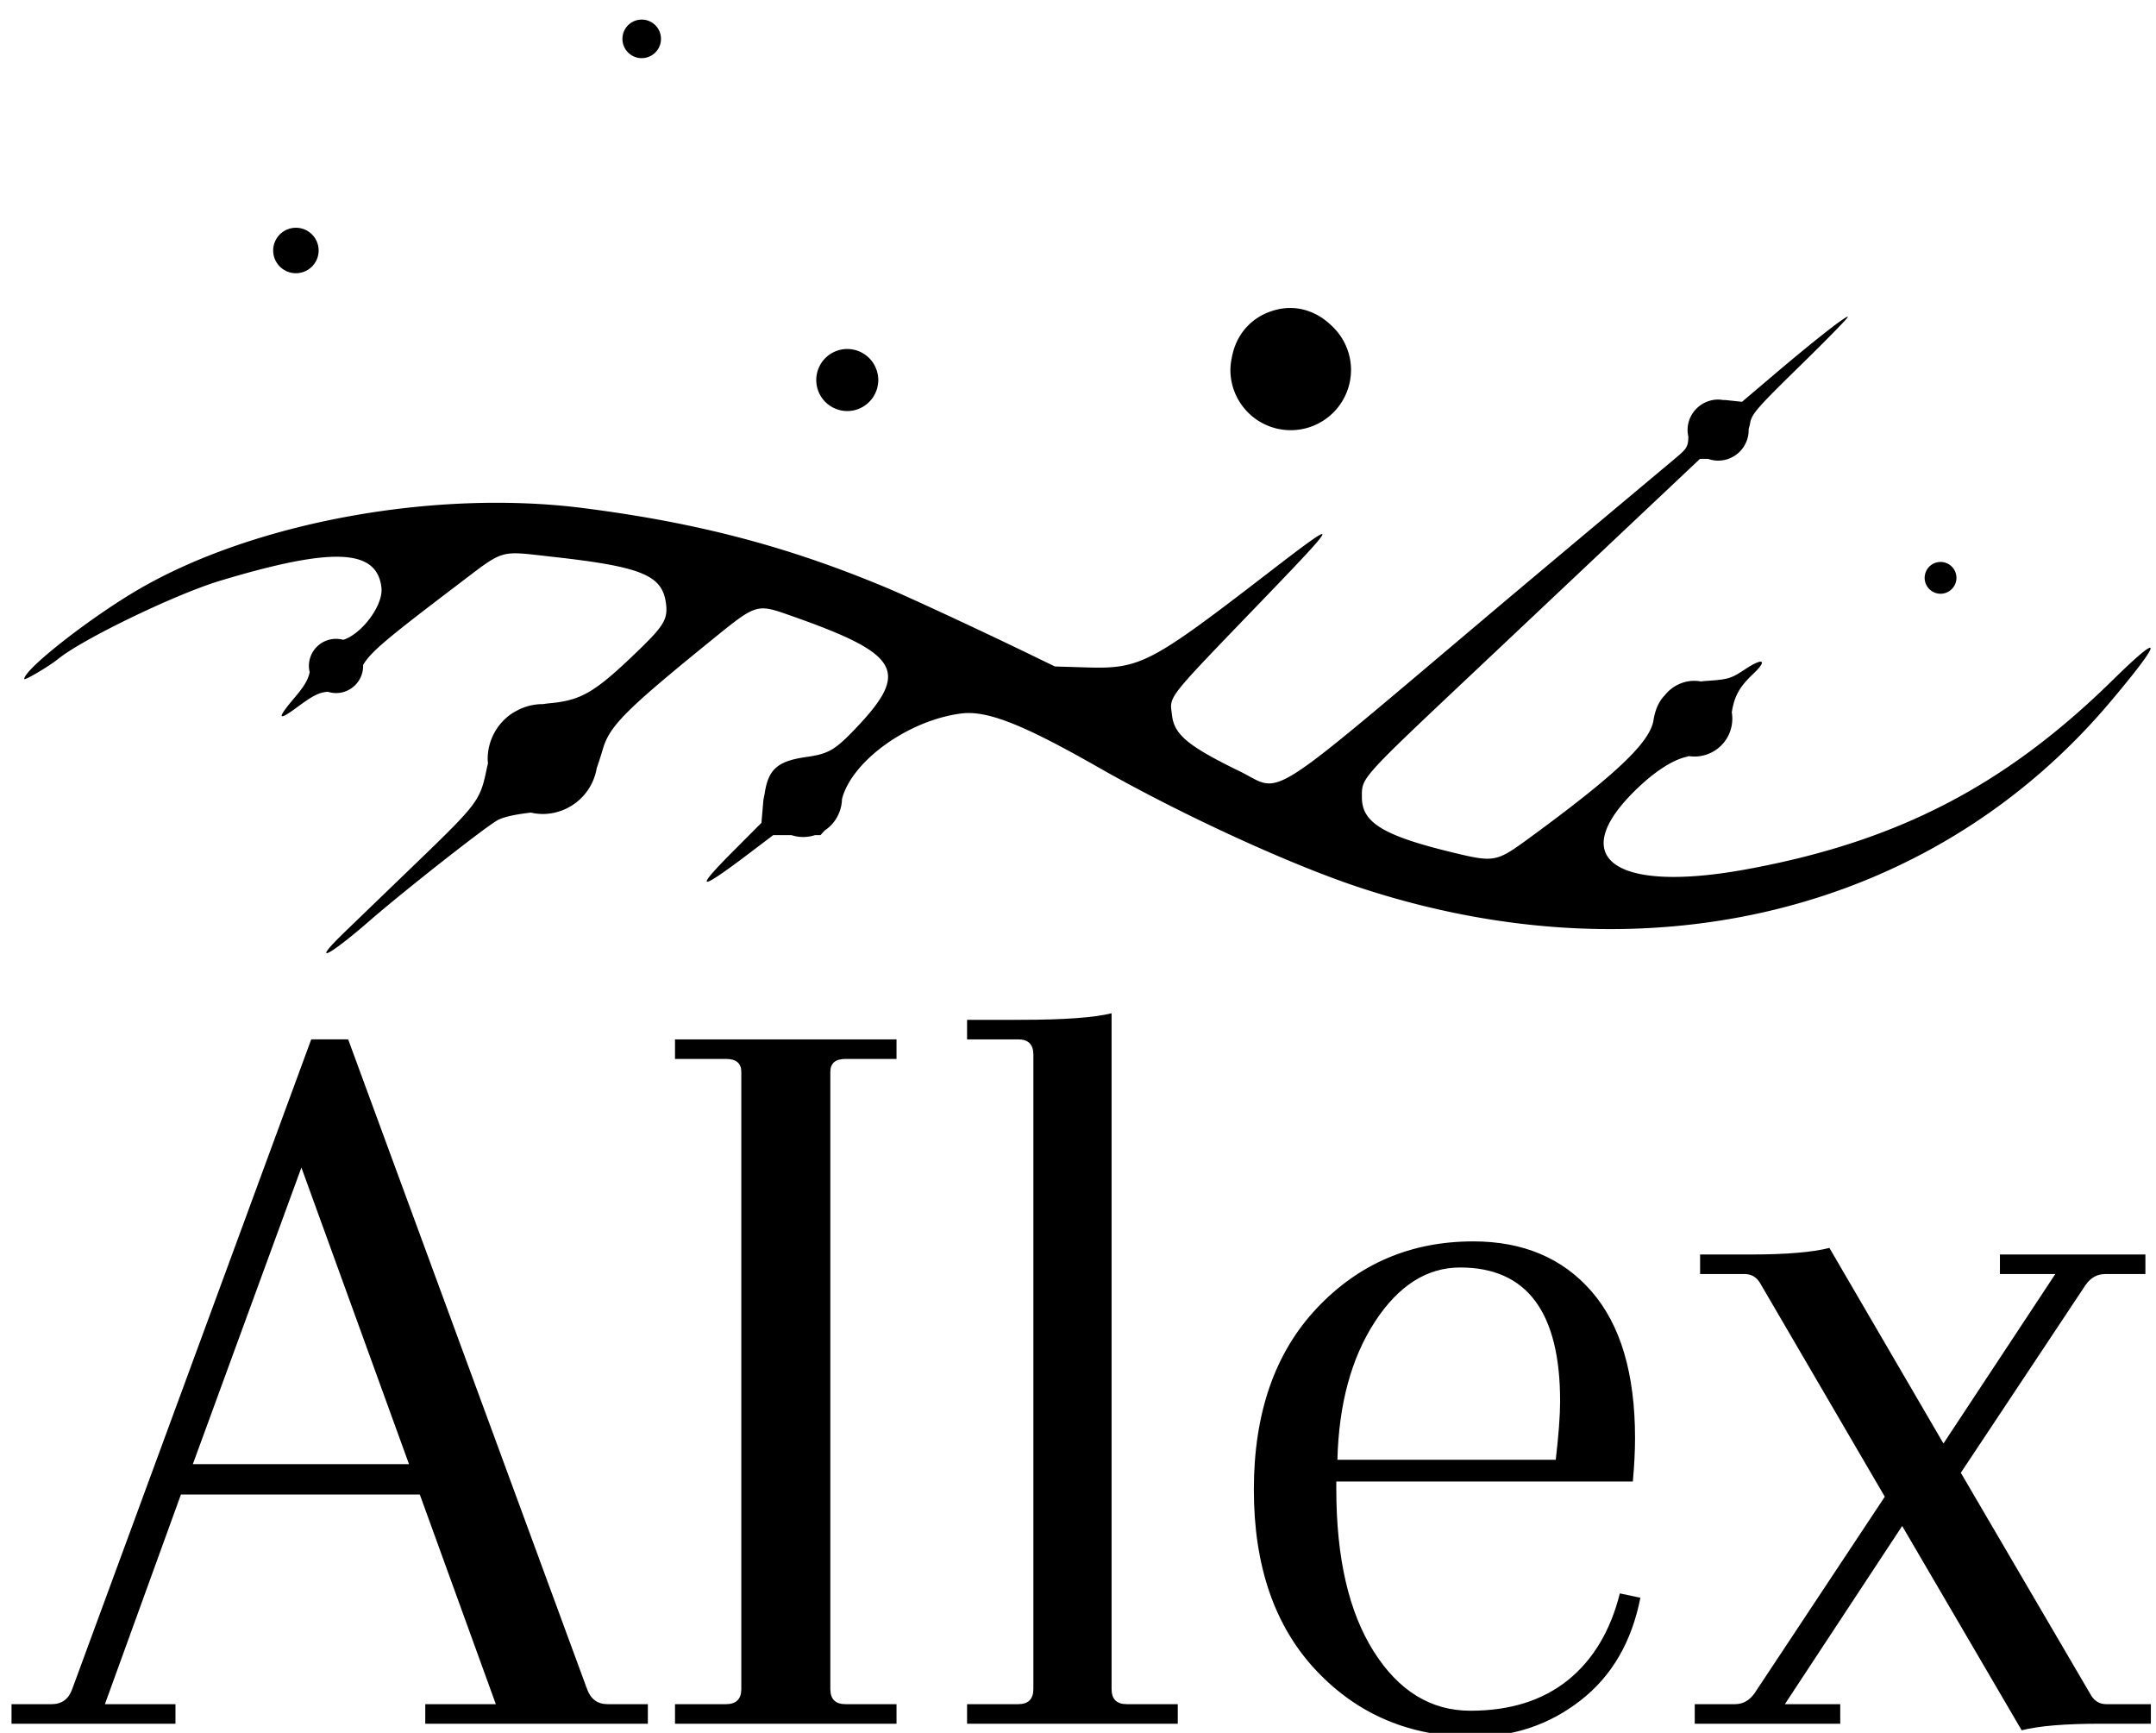
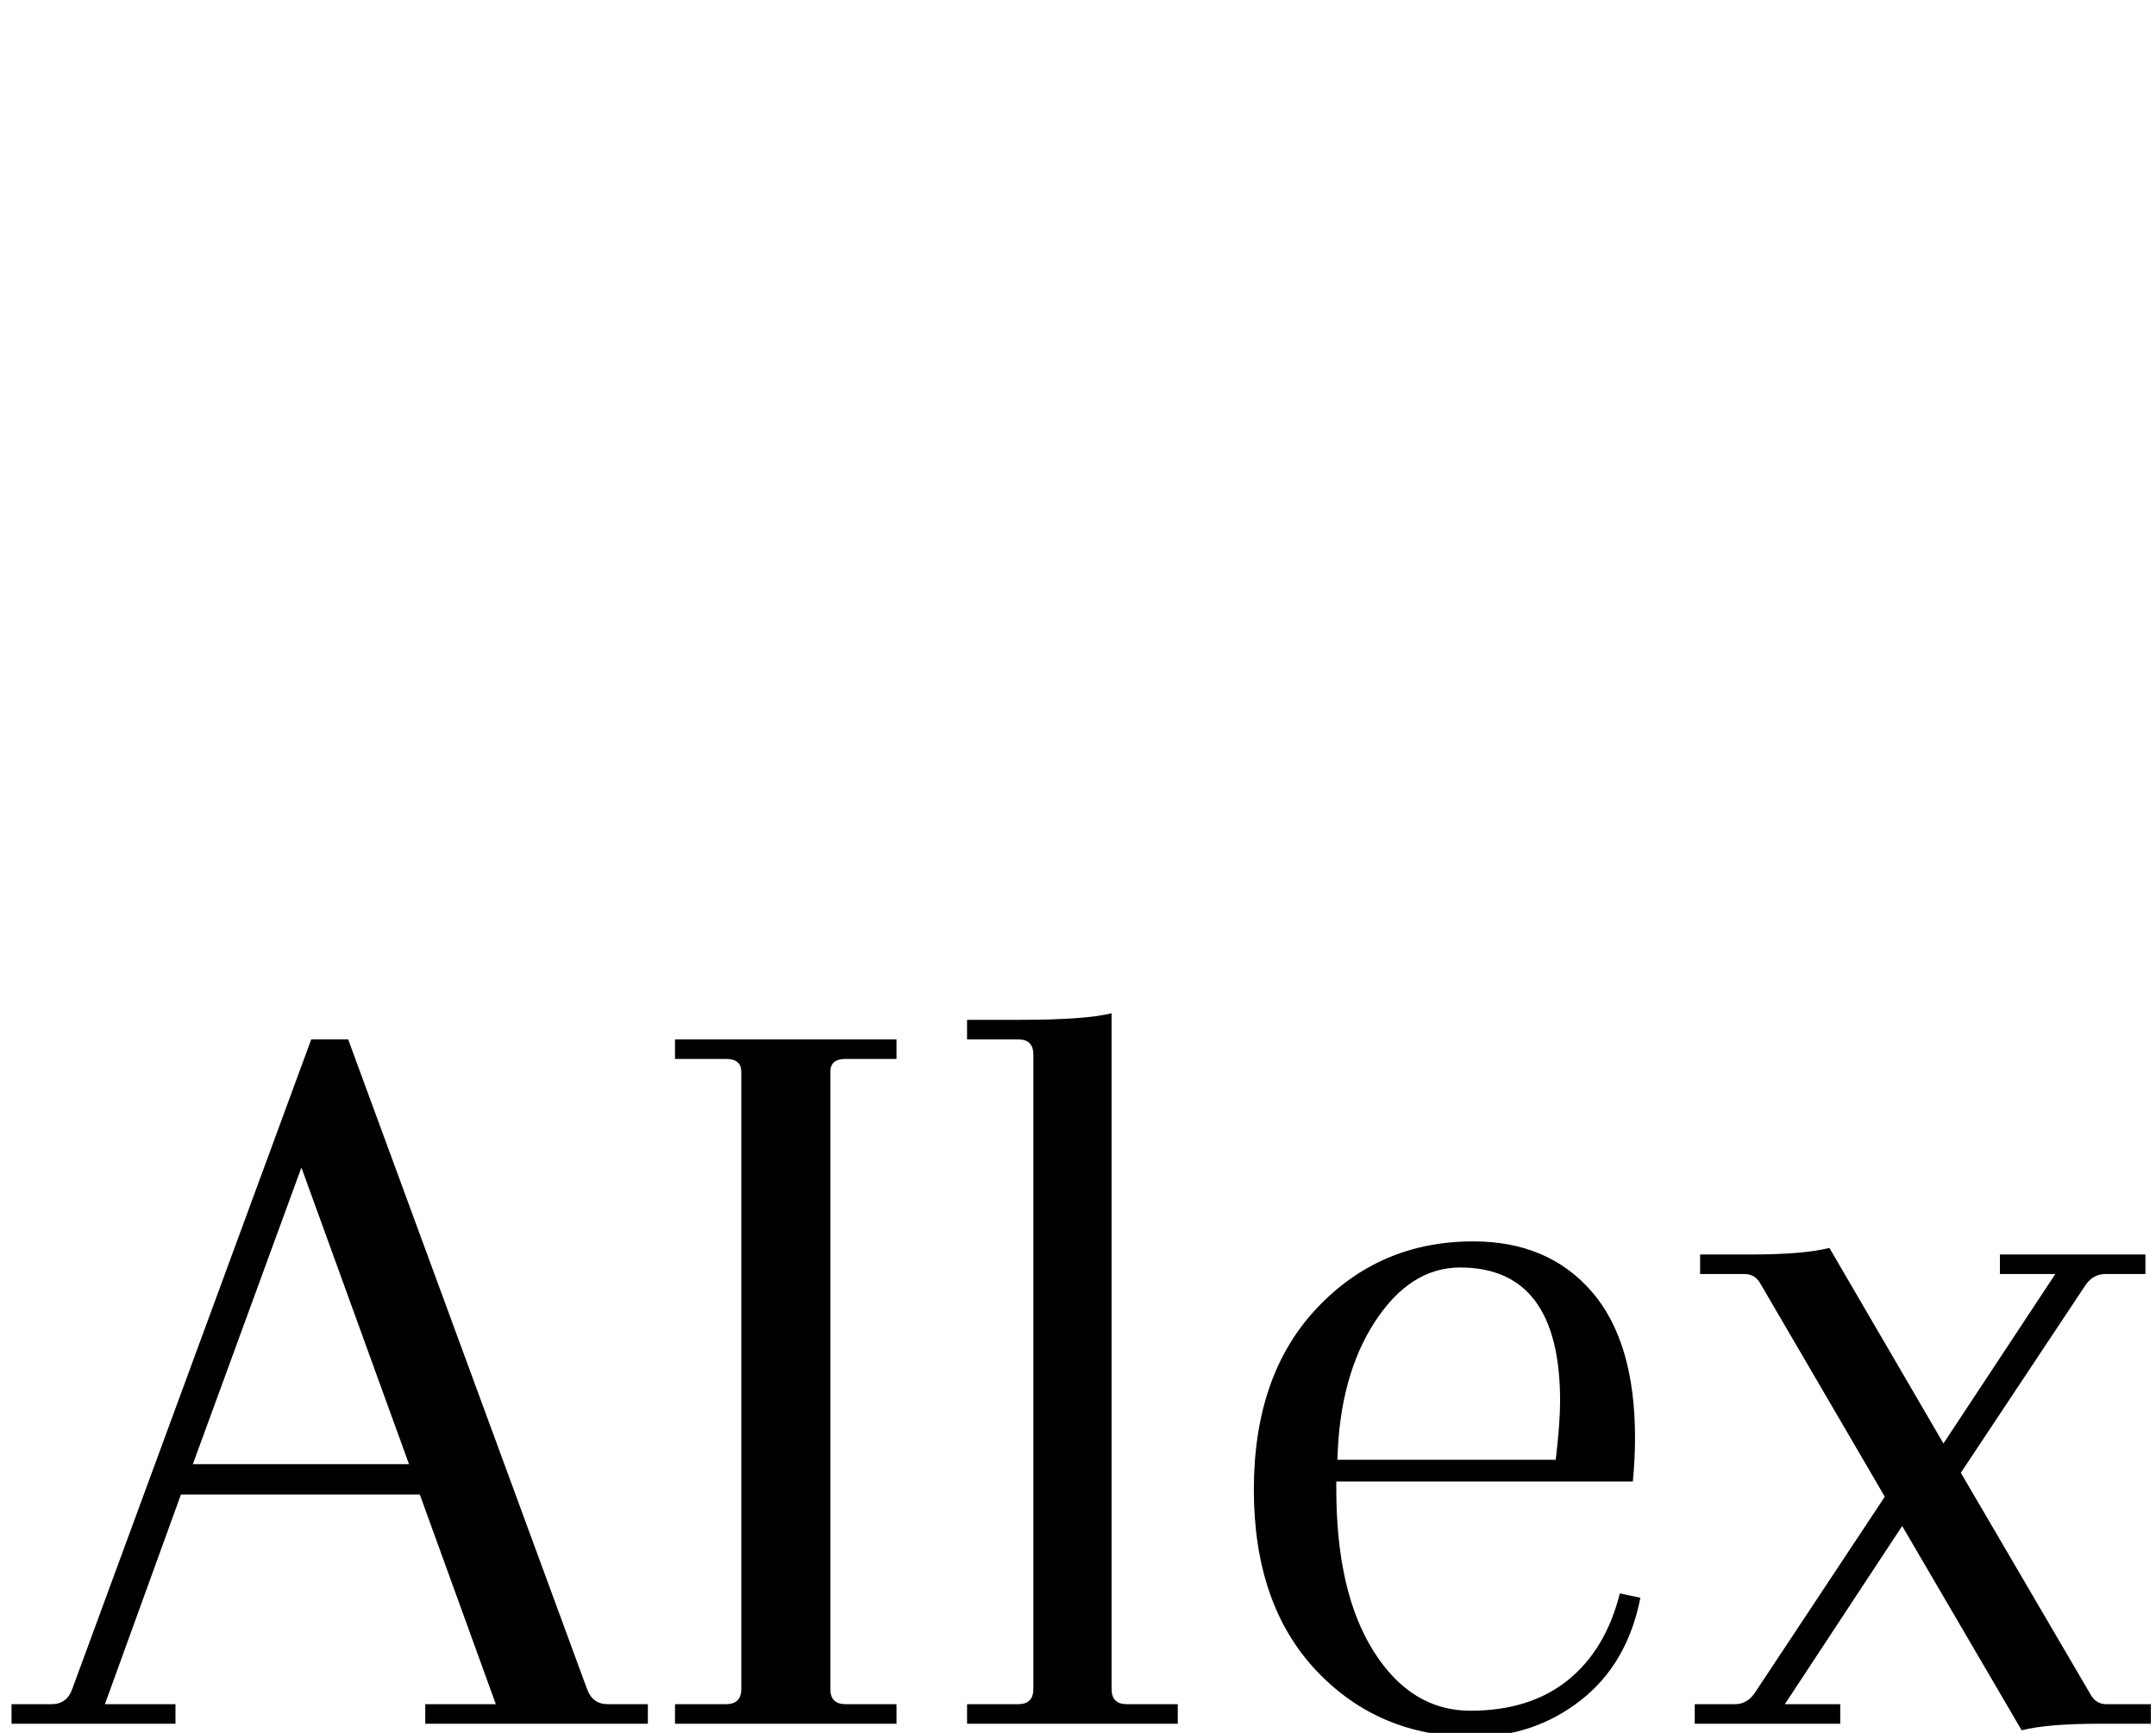
<svg xmlns="http://www.w3.org/2000/svg" width="81.751mm" height="65.69mm" viewBox="0 0 81.751 65.69" version="1.1" id="svg1" xml:space="preserve">
  <defs id="defs1" />
  <g id="g1" transform="matrix(0.265,0,0,0.265,-25.27,-26.858)">
    <g id="g4" transform="translate(10,2)">
      <g id="g5" />
      <path id="path5" d="M 80.274,-9.1552381e-4 H 51.708 V -2.51 h 9.055 L 51.007,-29.408 H 20.353 l -9.756,26.898 h 9.055 V -9.1552381e-4 H -1.387 V -2.51 h 5.144 c 1.307,0 2.19,-0.648 2.649,-1.948 l 30.668,-83.343 h 4.738 l 30.654,83.343 c 0.466,1.3 1.349,1.948 2.649,1.948 h 5.158 z M 35.813,-71.359 21.881,-33.304 h 27.739 z m 56.452,66.901 v -79.166 c 0,-1.111 -0.655,-1.668 -1.962,-1.668 h -6.546 v -2.509 h 28.426 v 2.509 h -6.546 c -1.3,0 -1.948,0.557 -1.948,1.668 v 79.166 c 0,1.3 0.648,1.948 1.948,1.948 h 6.546 V -9.1552381e-4 H 83.757 V -2.51 h 6.546 c 1.307,0 1.962,-0.648 1.962,-1.948 z m 37.48,0 v -81.394 c 0,-1.297 -0.652,-1.948 -1.948,-1.948 h -6.56 v -2.509 h 6.826 c 5.579,0 9.482,-0.28 11.718,-0.841 v 86.692 c 0,1.3 0.648,1.948 1.948,1.948 h 6.546 V -9.1552381e-4 H 121.237 V -2.51 h 6.56 c 1.297,0 1.948,-0.648 1.948,-1.948 z m 56.438,-57.426 c 6.409,0 11.473,2.141 15.194,6.42 3.718,4.272 5.579,10.54 5.579,18.81 0,1.675 -0.095,3.532 -0.28,5.579 H 168.62 v 0.967 c 0,8.83 1.601,15.779 4.808,20.843 3.203,5.067 7.338,7.597 12.405,7.597 5.063,0 9.223,-1.297 12.475,-3.897 3.252,-2.607 5.484,-6.325 6.7,-11.157 l 2.635,0.561 c -1.114,5.663 -3.669,10.05 -7.667,13.162 -3.991,3.112 -8.589,4.668 -13.792,4.668 -8.084,0 -14.798,-2.831 -20.142,-8.494 -5.337,-5.67 -8.003,-13.407 -8.003,-23.211 0,-9.801 2.691,-17.556 8.074,-23.268 5.389,-5.719 12.082,-8.578 20.072,-8.578 z m 11.157,20.492 c 0,-11.427 -4.275,-17.142 -12.825,-17.142 -4.272,0 -7.919,2.323 -10.947,6.966 -3.021,4.646 -4.622,10.547 -4.808,17.703 h 28.019 c 0.371,-3.157 0.561,-5.666 0.561,-7.527 z m 56.441,-18.81 h 18.67 v 2.509 h -5.158 c -1.02,0 -1.857,0.463 -2.509,1.388 l -16.021,24.108 16.722,28.566 c 0.466,0.75 1.114,1.121 1.948,1.121 h 5.719 v 2.509 h -6.56 c -4.457,0 -7.8,0.28 -10.022,0.841 L 241.237,-25.371 226.183,-2.51 h 7.106 V -9.1552381e-4 H 214.619 V -2.51 h 5.158 c 1.016,0 1.854,-0.463 2.509,-1.388 L 239.008,-29.127 222.973,-56.586 c -0.459,-0.736 -1.107,-1.107 -1.948,-1.107 h -5.719 v -2.509 h 6.56 c 4.457,0 7.8,-0.28 10.036,-0.841 l 14.633,25.09 14.353,-21.74 h -7.106 z m 0,0" style="fill:#000000;fill-opacity:1;fill-rule:nonzero;stroke:none" aria-label="AIlex" transform="matrix(1.115,0,0,1.115,88.554,345.931)" />
    </g>
    <g id="g7">
      <path id="path7" d="M 71.632,205.233 H 303.368 V 306.907 H 71.632 Z" style="fill:#000000;fill-opacity:0;fill-rule:nonzero;stroke:none" transform="matrix(1.333,0,0,-1.333,0,510.72)" />
    </g>
-     <path id="path2-5" style="fill:#000000;stroke-width:1.413" d="m 187.139,104.153 a 2.757,2.757 0 0 0 -2.718,2.784 2.757,2.757 0 0 0 2.771,2.731 2.757,2.757 0 0 0 2.744,-2.758 v -0.053 a 2.757,2.757 0 0 0 -2.797,-2.704 z m -49.488,29.779 a 3.251,3.251 0 0 0 -3.204,3.283 3.251,3.251 0 0 0 3.267,3.22 3.251,3.251 0 0 0 3.236,-3.251 v -0.063 a 3.251,3.251 0 0 0 -3.298,-3.188 z m 141.849,11.49 c -0.493,0.03 -0.988,0.106 -1.484,0.229 -3.471,0.862 -5.558,3.376 -6.259,6.211 a 8.629,8.629 0 0 0 -0.039,0.147 c -0.044,0.192 -0.088,0.383 -0.119,0.578 a 8.629,8.629 0 0 0 -0.186,1.757 8.629,8.629 0 0 0 8.67,8.546 8.629,8.629 0 0 0 8.588,-8.629 v -0.166 a 8.629,8.629 0 0 0 -2.507,-5.889 c -0.117,-0.127 -0.245,-0.236 -0.367,-0.355 a 8.629,8.629 0 0 0 -0.299,-0.268 c -1.678,-1.489 -3.793,-2.294 -5.997,-2.16 z m 80.262,1.269 c -0.004,-0.391 -4.65,3.237 -10.47,8.174 l -4.673,3.963 -2.306,-0.245 c -0.151,-0.016 -0.284,-0.006 -0.429,-0.013 a 4.369,4.369 0 0 0 -0.751,-0.061 4.369,4.369 0 0 0 -2.727,1.016 c -0.013,0.01 -0.026,0.019 -0.038,0.029 a 4.369,4.369 0 0 0 -1.541,3.364 4.369,4.369 0 0 0 0.111,0.887 c -0.029,1.445 -0.233,1.738 -1.749,3.01 -0.971,0.815 -5.983,5.013 -11.14,9.331 -5.156,4.318 -11.369,9.533 -13.807,11.589 -34.836,29.386 -31.15,27.038 -37.556,23.921 -7.274,-3.54 -9.298,-5.209 -9.62,-7.926 -0.347,-2.928 -1.18,-1.866 13.101,-16.7 11.097,-11.527 11.14,-11.801 0.58,-3.667 -16.815,12.951 -18.253,13.697 -25.967,13.462 l -4.479,-0.136 -4.112,-1.992 c -6.707,-3.248 -16.818,-7.942 -19.813,-9.198 -14.226,-5.967 -27.14,-9.367 -43.551,-11.465 -21.154,-2.705 -46.908,1.97 -63.444,11.516 -6.93,4.001 -16.555,11.522 -16.555,12.936 0,0.28 3.588,-1.845 4.86,-2.878 3.508,-2.85 16.802,-9.265 23.177,-11.184 16.141,-4.858 22.448,-4.584 23.077,1.003 0.281,2.493 -2.802,6.612 -5.464,7.451 a 3.88,3.88 0 0 0 -1.094,-0.141 3.88,3.88 0 0 0 -3.824,3.916 3.88,3.88 0 0 0 0.113,0.853 c -0.252,1.136 -0.775,2.015 -2.22,3.717 -2.482,2.925 -2.381,3.362 0.316,1.374 2.361,-1.74 3.197,-2.186 4.497,-2.29 a 3.88,3.88 0 0 0 1.192,0.188 3.88,3.88 0 0 0 3.862,-3.88 v -0.074 a 3.88,3.88 0 0 0 -0.006,-0.065 c 1.078,-1.841 3.345,-3.749 13.28,-11.286 7.11,-5.394 5.994,-5.056 13.839,-4.187 12.695,1.408 15.664,2.616 16.21,6.6 0.313,2.28 -0.246,3.235 -4.024,6.879 -6.137,5.919 -8.055,7.052 -12.652,7.474 -0.361,0.033 -0.654,0.083 -0.983,0.123 a 7.861,7.861 0 0 0 -0.095,-0.006 7.861,7.861 0 0 0 -3.683,0.998 c -0.168,0.087 -0.339,0.178 -0.493,0.278 a 7.861,7.861 0 0 0 -3.572,6.66 7.861,7.861 0 0 0 0.044,0.542 c -0.062,0.279 -0.125,0.509 -0.187,0.808 -0.95,4.551 -1.226,4.916 -10.282,13.644 -3.906,3.764 -8.448,8.145 -10.093,9.736 -4.84,4.676 -2.414,3.579 3.549,-1.606 5.061,-4.4 16.973,-13.752 18.467,-14.498 0.922,-0.46 2.578,-0.803 4.693,-1.04 a 7.861,7.861 0 0 0 1.708,0.199 7.861,7.861 0 0 0 7.705,-6.567 c 0.286,-0.816 0.577,-1.714 0.89,-2.772 0.964,-3.259 3.31,-5.609 15.322,-15.356 6.746,-5.474 6.584,-5.423 11.652,-3.643 15.625,5.488 16.999,7.925 9.114,16.167 -2.907,3.039 -3.831,3.569 -7.006,4.019 -4.066,0.576 -5.392,1.731 -5.928,5.12 a 5.556,5.556 0 0 0 -0.007,0.044 c -0.067,0.431 -0.171,0.761 -0.215,1.273 l -0.256,2.981 -4.033,4.045 c -5.679,5.696 -5.005,5.83 2.136,0.424 l 3.58,-2.71 h 2.621 a 5.556,5.556 0 0 0 1.701,0.267 5.556,5.556 0 0 0 1.655,-0.267 h 0.786 l 0.594,-0.656 a 5.556,5.556 0 0 0 2.485,-4.498 c 1.372,-5.39 9.385,-11.248 17.033,-12.246 3.695,-0.482 8.794,1.515 19.601,7.674 11.792,6.722 27.408,13.907 37.383,17.201 41.266,13.624 82.068,3.549 107.458,-26.535 7.555,-8.952 7.713,-10.349 0.352,-3.124 -15.455,15.169 -30.907,23.144 -52.483,27.084 -18.263,3.335 -25.489,-1.318 -16.506,-10.628 2.885,-2.99 5.792,-4.982 7.983,-5.469 0.145,-0.032 0.226,-0.076 0.365,-0.11 a 5.416,5.416 0 0 0 0.819,0.062 5.416,5.416 0 0 0 5.391,-5.416 v -0.104 a 5.416,5.416 0 0 0 -0.076,-0.796 c 0.362,-2.317 1.09,-3.642 3.038,-5.483 2.159,-2.039 1.456,-2.407 -1.213,-0.634 -1.942,1.289 -2.363,1.411 -5.626,1.625 -0.22,0.014 -0.406,0.046 -0.615,0.066 a 5.416,5.416 0 0 0 -1.001,-0.091 5.416,5.416 0 0 0 -4.157,2.054 c -0.852,0.873 -1.382,2.037 -1.631,3.594 -0.506,3.165 -5.398,7.801 -17.813,16.876 -4.69,3.429 -4.96,3.478 -11.012,2.011 -9.809,-2.379 -12.897,-4.257 -12.897,-7.844 0,-2.908 -0.472,-2.383 16.806,-18.672 8.318,-7.842 18.824,-17.749 23.348,-22.016 l 8.224,-7.757 h 1.147 a 4.369,4.369 0 0 0 1.467,0.257 4.369,4.369 0 0 0 4.348,-4.368 v -0.084 a 4.369,4.369 0 0 0 -0.004,-0.029 c 0.061,-0.291 0.15,-0.494 0.202,-0.822 0.209,-1.338 0.958,-2.203 7.117,-8.224 3.786,-3.701 6.882,-6.863 6.881,-7.026 z m -143.233,4.584 a 4.439,4.439 0 0 0 -4.374,4.48 4.439,4.439 0 0 0 4.46,4.396 4.439,4.439 0 0 0 3.771,-2.144 c 0.019,-0.03 0.032,-0.063 0.05,-0.093 a 4.439,4.439 0 0 0 0.43,-1.014 c 0.026,-0.093 0.041,-0.184 0.061,-0.278 a 4.439,4.439 0 0 0 0.105,-0.909 v -0.086 a 4.439,4.439 0 0 0 -0.006,-0.07 c 0,-0.034 -0.006,-0.067 -0.009,-0.101 a 4.439,4.439 0 0 0 -4.487,-4.181 z m 156.462,30.464 a 2.273,2.273 0 0 0 -2.24,2.295 2.273,2.273 0 0 0 2.284,2.252 2.273,2.273 0 0 0 2.263,-2.274 v -0.044 a 2.273,2.273 0 0 0 -2.306,-2.229 z" />
  </g>
</svg>